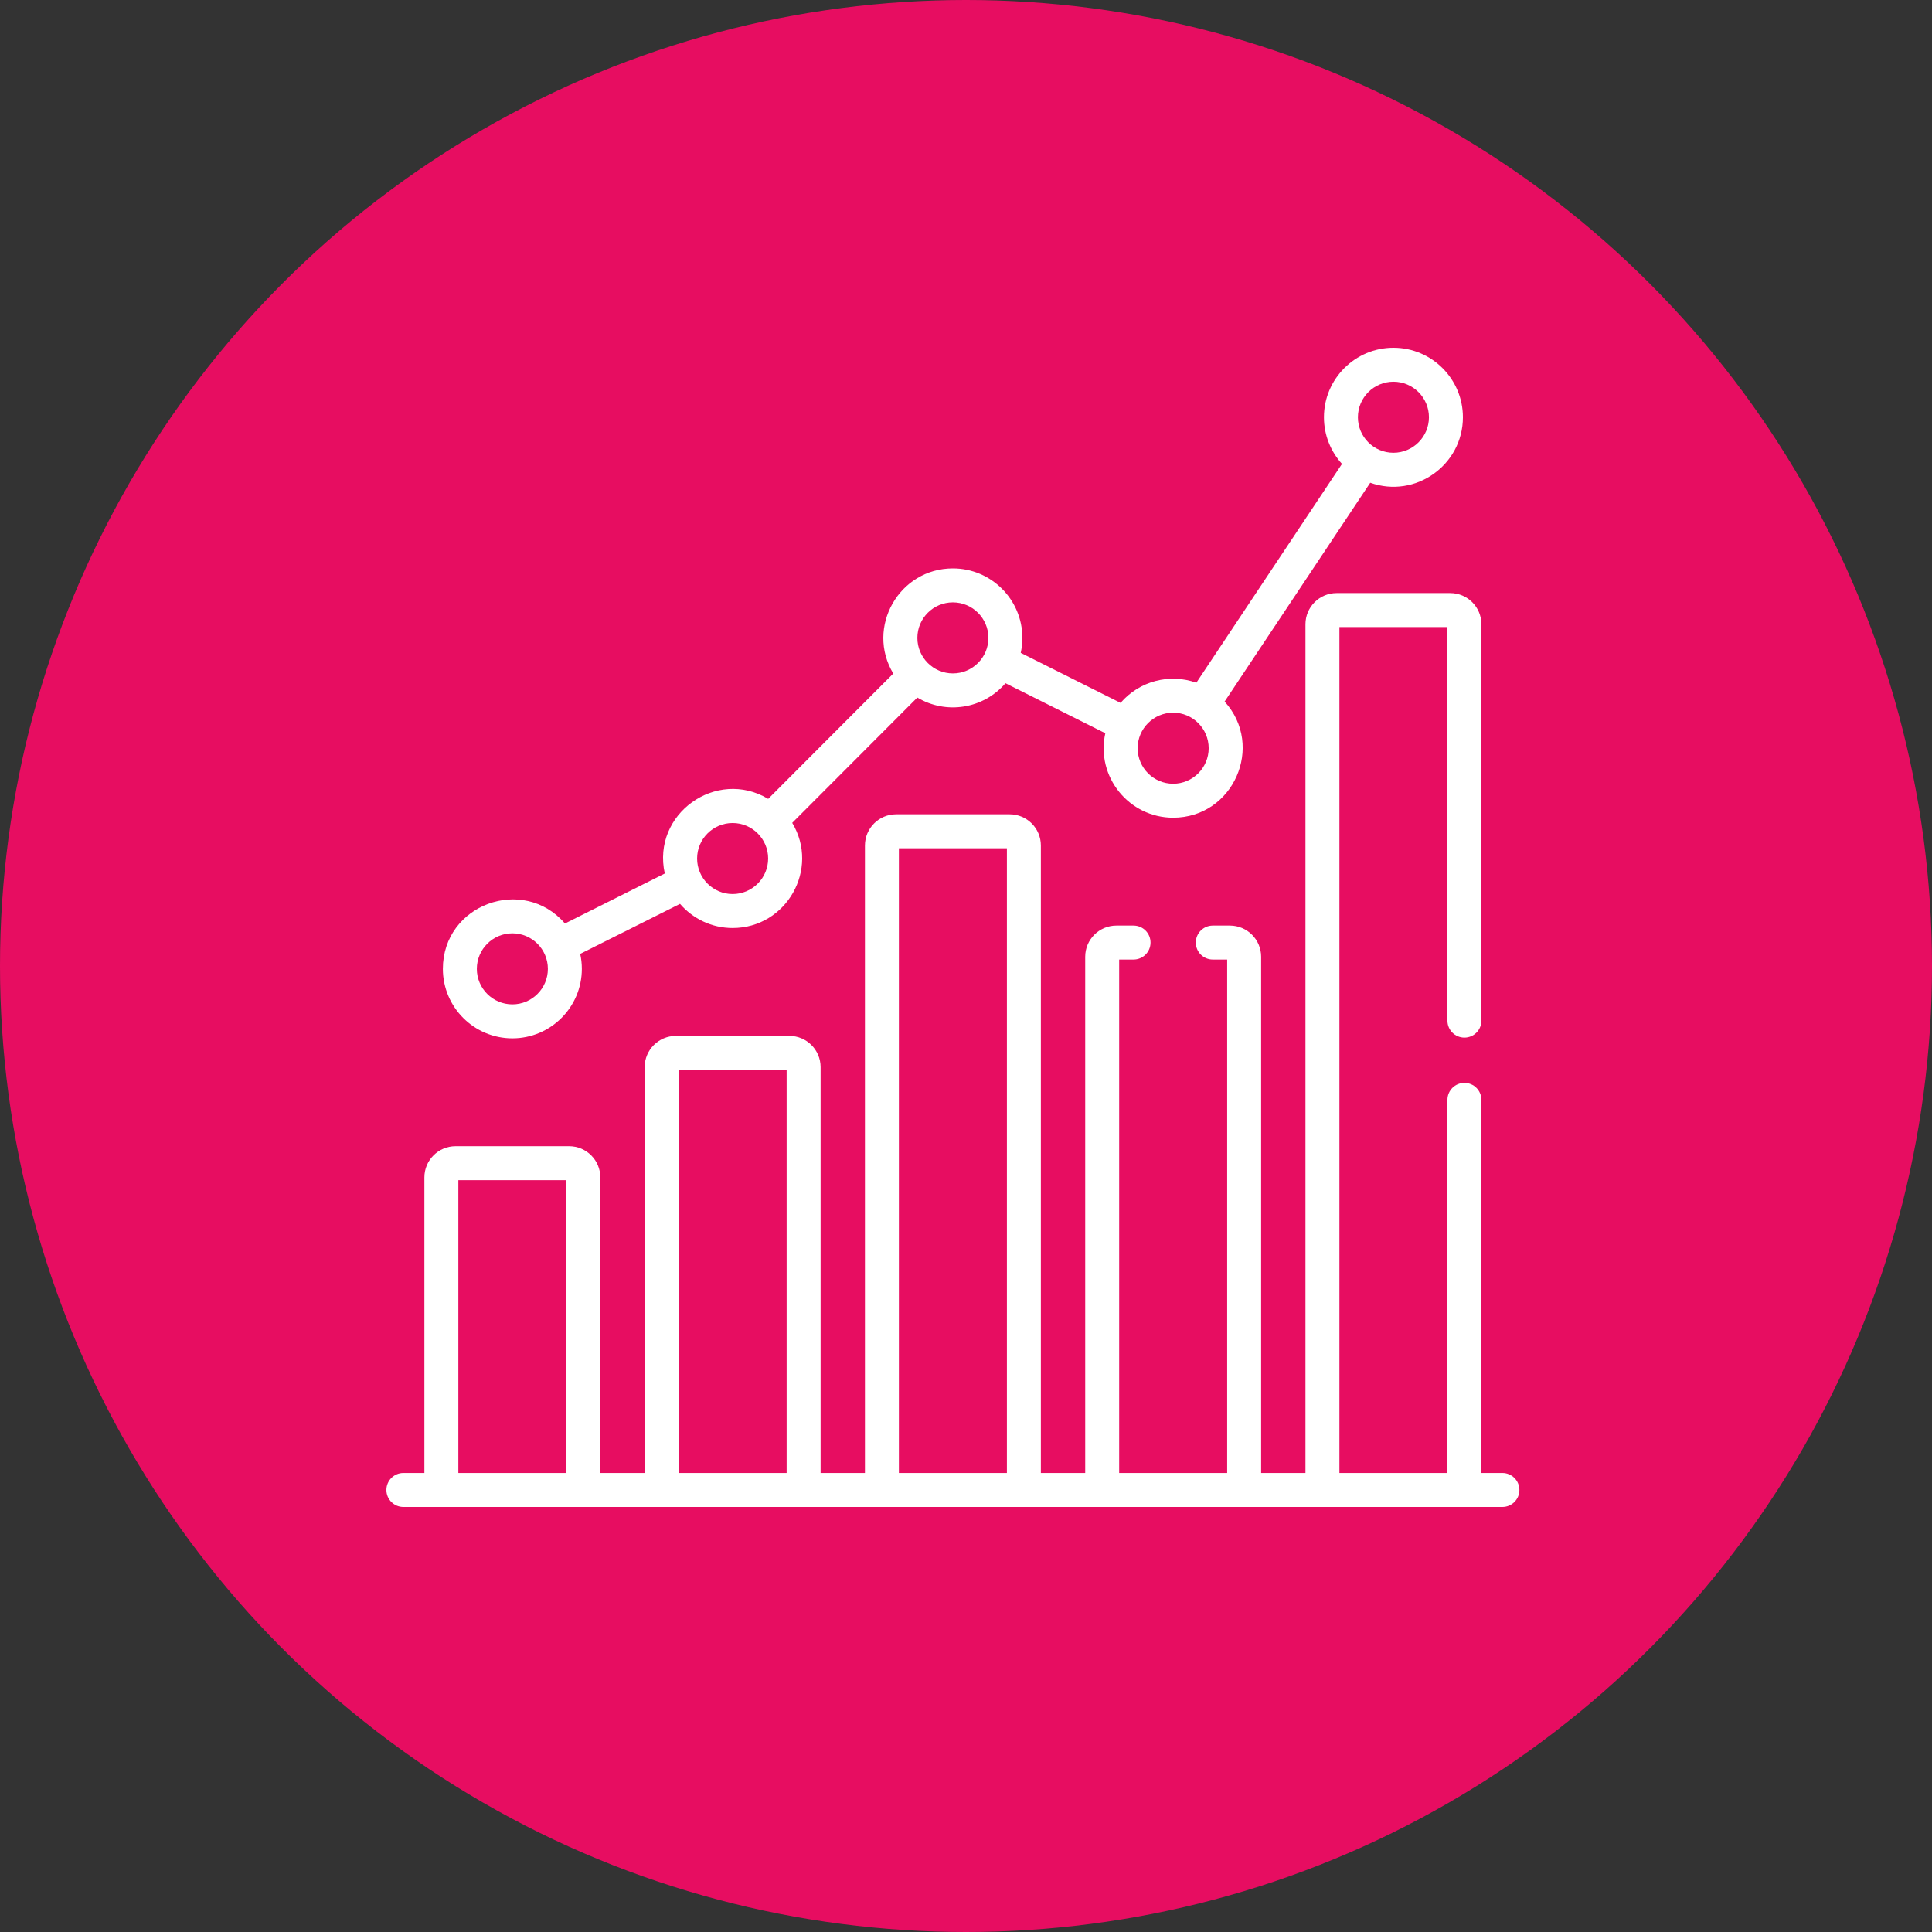
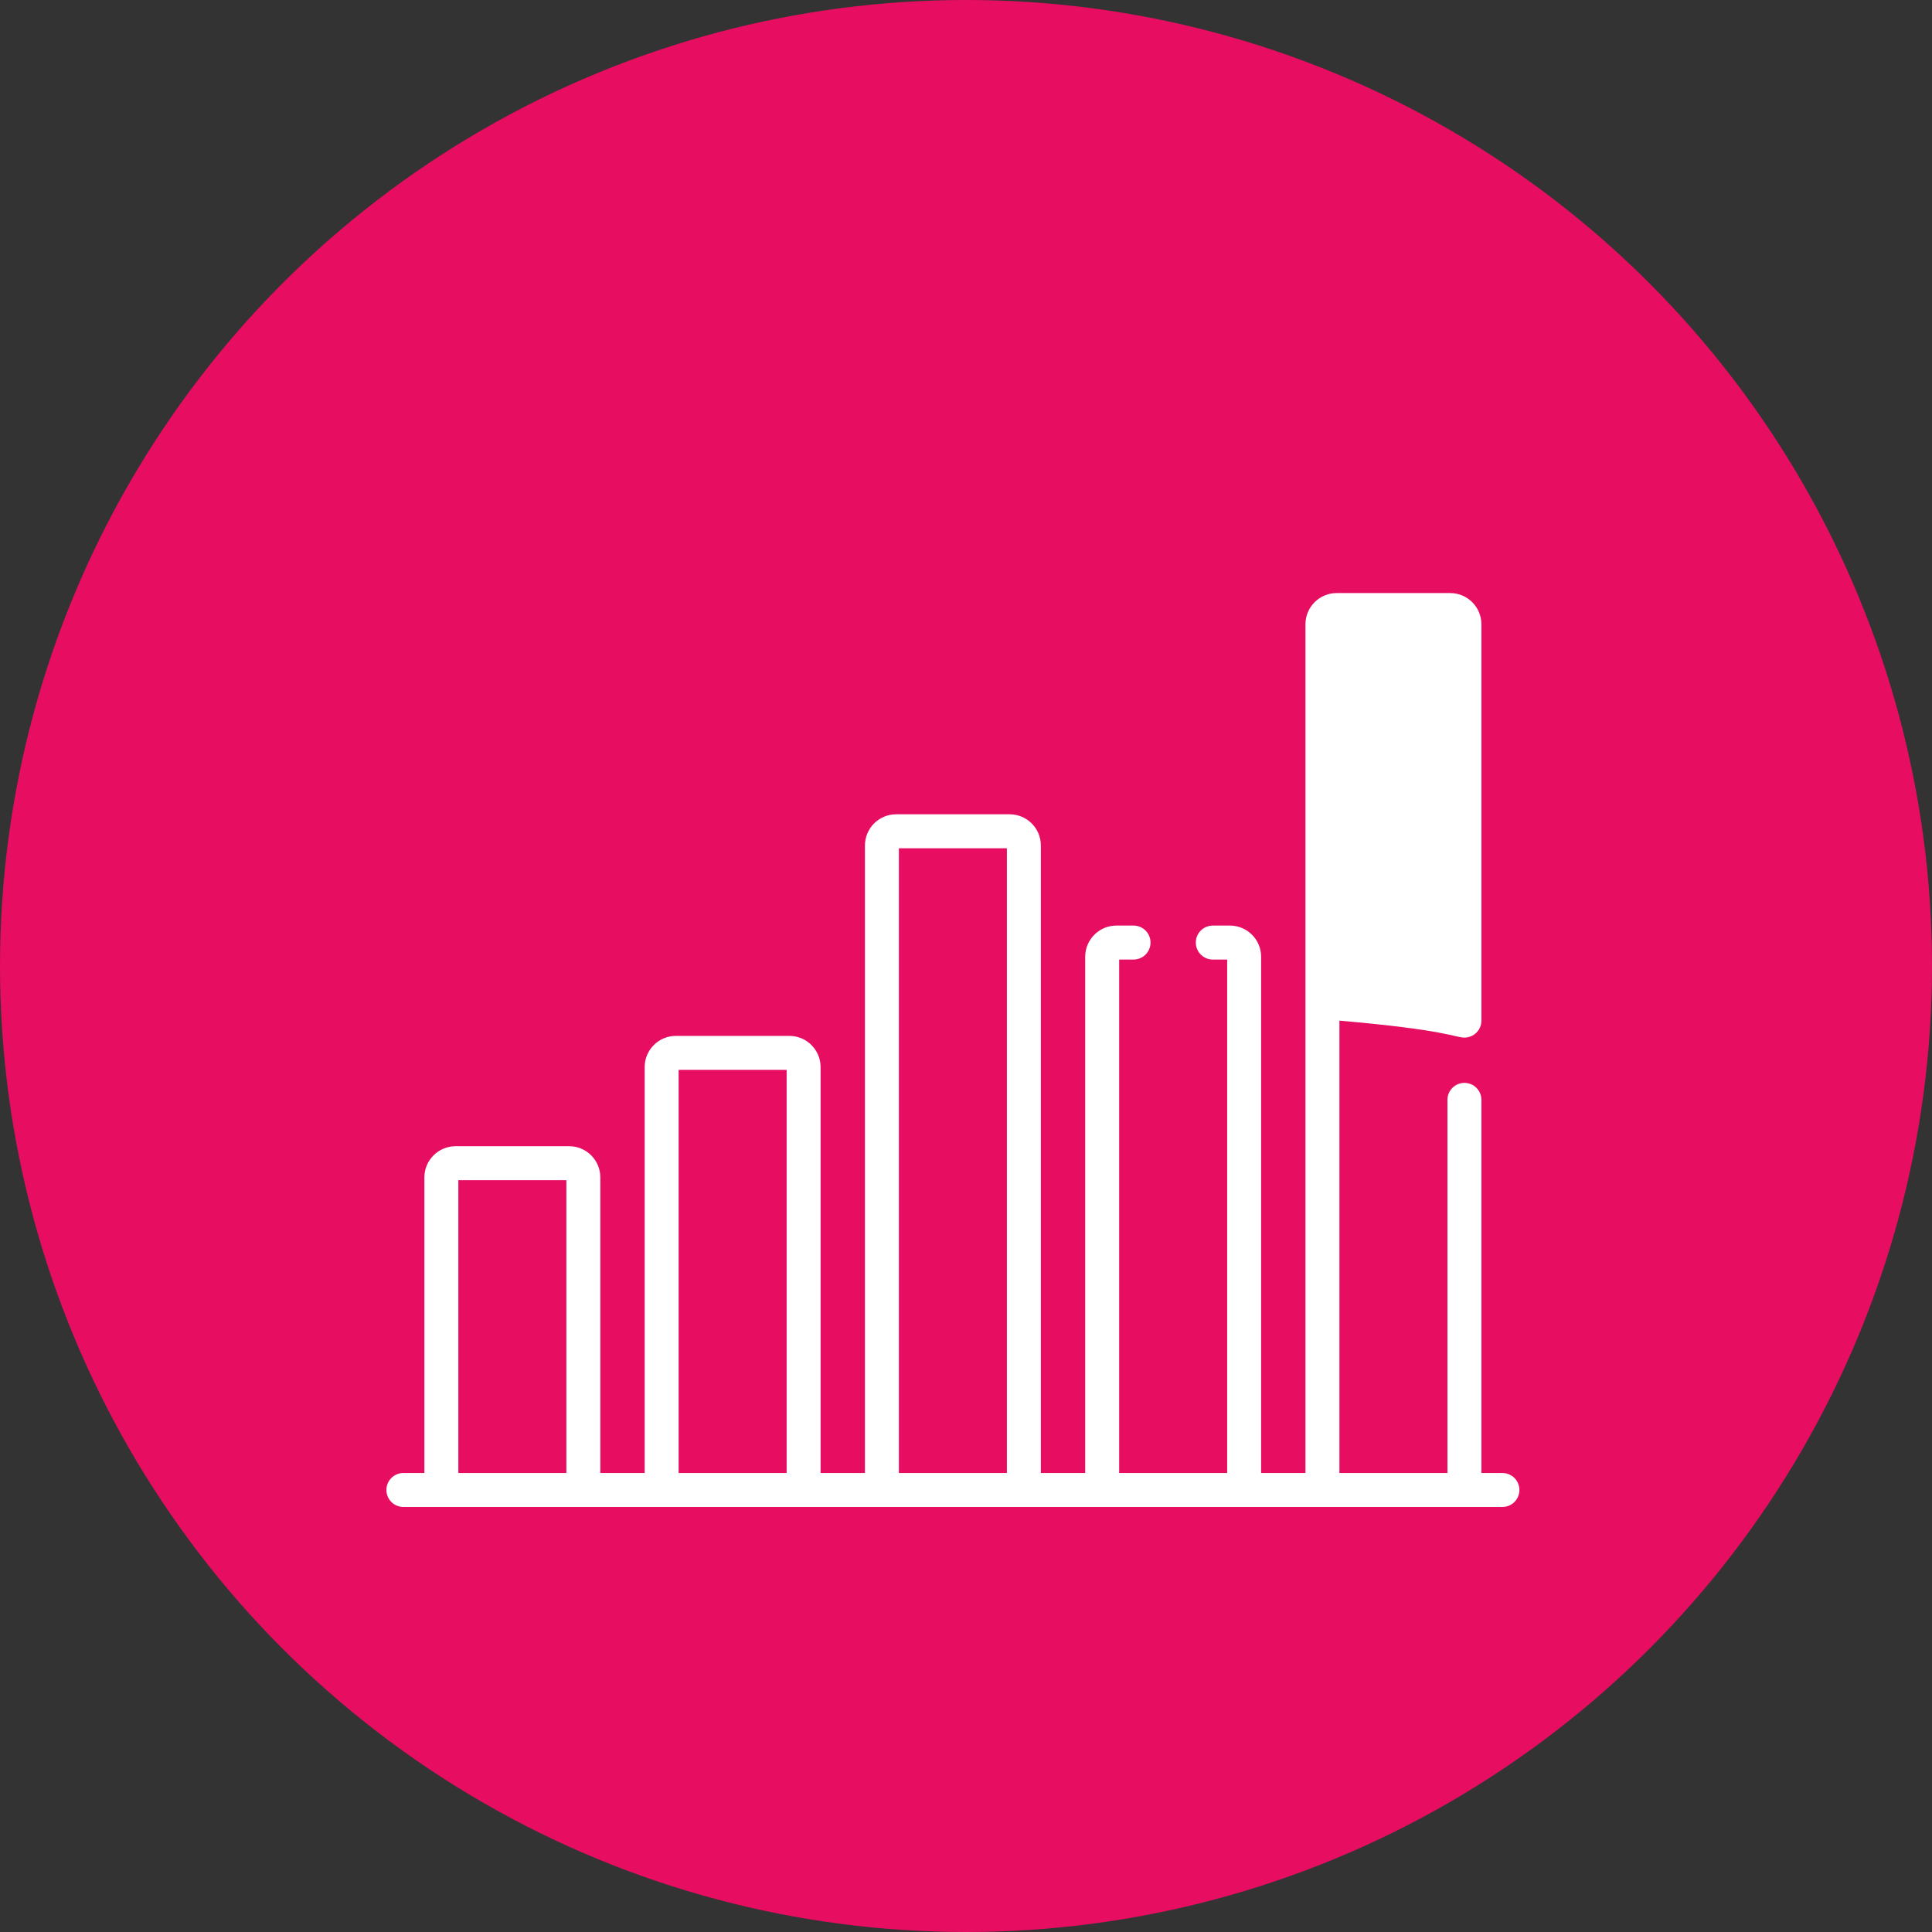
<svg xmlns="http://www.w3.org/2000/svg" width="100" height="100" viewBox="0 0 100 100" fill="none">
  <rect x="0" y="0" width="100" height="100" fill="#333333" stroke="none" />
  <circle cx="50" cy="50" r="50" fill="#E70D61" />
-   <path d="M22.923 50.148C22.923 52.131 24.536 53.744 26.52 53.744C28.503 53.744 30.116 52.131 30.116 50.148C30.116 49.881 30.086 49.622 30.031 49.372L35.198 46.784C35.858 47.549 36.833 48.034 37.92 48.034C40.711 48.034 42.439 44.978 41.005 42.591L47.48 36.105C48.965 36.994 50.889 36.701 52.044 35.363L57.211 37.952C56.713 40.208 58.441 42.324 60.722 42.324C63.833 42.324 65.478 38.617 63.386 36.312L70.923 24.987C73.266 25.819 75.72 24.066 75.72 21.597C75.72 19.614 74.107 18 72.123 18C70.14 18 68.527 19.614 68.527 21.597C68.527 22.525 68.881 23.373 69.461 24.012L61.923 35.337C60.542 34.847 58.984 35.241 58 36.381L52.833 33.793C52.888 33.543 52.918 33.283 52.918 33.017C52.918 31.034 51.305 29.42 49.322 29.42C46.532 29.42 44.802 32.476 46.236 34.863L39.762 41.349C37.081 39.745 33.727 42.125 34.409 45.213L29.242 47.801C27.075 45.291 22.923 46.818 22.923 50.148V50.148ZM72.123 19.758C73.137 19.758 73.962 20.583 73.962 21.597C73.962 22.61 73.137 23.435 72.123 23.435C71.109 23.435 70.285 22.61 70.285 21.597C70.285 20.583 71.109 19.758 72.123 19.758V19.758ZM60.722 36.888C61.736 36.888 62.561 37.713 62.561 38.727C62.561 39.741 61.736 40.566 60.722 40.566C59.709 40.566 58.884 39.741 58.884 38.727C58.884 37.713 59.709 36.888 60.722 36.888ZM49.321 31.178C50.335 31.178 51.16 32.003 51.16 33.017C51.16 34.031 50.335 34.856 49.321 34.856C48.307 34.856 47.483 34.031 47.483 33.017C47.483 32.003 48.307 31.178 49.321 31.178V31.178ZM37.92 42.599C38.934 42.599 39.759 43.423 39.759 44.437C39.759 45.451 38.934 46.276 37.92 46.276C36.907 46.276 36.082 45.451 36.082 44.437C36.082 43.423 36.907 42.599 37.92 42.599ZM26.52 51.986C25.506 51.986 24.681 51.162 24.681 50.148C24.681 49.134 25.506 48.309 26.52 48.309C27.533 48.309 28.358 49.134 28.358 50.148C28.358 51.162 27.534 51.986 26.52 51.986Z" fill="white" />
-   <path d="M77.764 76.242H76.677V56.929C76.677 56.444 76.284 56.05 75.798 56.05C75.312 56.05 74.919 56.444 74.919 56.929V76.242H69.328V32.455H74.919V52.828C74.919 53.313 75.312 53.706 75.798 53.706C76.284 53.706 76.677 53.313 76.677 52.828V32.311C76.677 31.421 75.953 30.697 75.063 30.697H69.184C68.294 30.697 67.57 31.421 67.57 32.311V76.242H65.276V49.522C65.276 48.632 64.552 47.908 63.662 47.908H62.774C62.288 47.908 61.895 48.301 61.895 48.787C61.895 49.272 62.288 49.666 62.774 49.666H63.518V76.242H57.928V49.666H58.672C59.158 49.666 59.551 49.272 59.551 48.787C59.551 48.301 59.158 47.908 58.672 47.908H57.783C56.894 47.908 56.17 48.632 56.17 49.522V76.242H53.875V43.762C53.875 42.872 53.151 42.148 52.261 42.148H46.383C45.493 42.148 44.769 42.872 44.769 43.762V76.242H42.474V55.232C42.474 54.342 41.75 53.618 40.86 53.618H34.982C34.092 53.618 33.368 54.342 33.368 55.232V76.242H31.073V60.942C31.073 60.052 30.349 59.328 29.46 59.328H23.58C22.691 59.328 21.966 60.052 21.966 60.942V76.242H20.879C20.393 76.242 20 76.636 20 77.121C20 77.607 20.393 78 20.879 78H77.765C78.25 78 78.644 77.607 78.644 77.121C78.644 76.636 78.25 76.242 77.764 76.242V76.242ZM23.724 76.242V61.086H29.315V76.242H23.724ZM35.125 76.242V55.376H40.716V76.242H35.125ZM46.526 76.242V43.906H52.117V76.242H46.526Z" fill="white" />
+   <path d="M77.764 76.242H76.677V56.929C76.677 56.444 76.284 56.05 75.798 56.05C75.312 56.05 74.919 56.444 74.919 56.929V76.242H69.328V32.455V52.828C74.919 53.313 75.312 53.706 75.798 53.706C76.284 53.706 76.677 53.313 76.677 52.828V32.311C76.677 31.421 75.953 30.697 75.063 30.697H69.184C68.294 30.697 67.57 31.421 67.57 32.311V76.242H65.276V49.522C65.276 48.632 64.552 47.908 63.662 47.908H62.774C62.288 47.908 61.895 48.301 61.895 48.787C61.895 49.272 62.288 49.666 62.774 49.666H63.518V76.242H57.928V49.666H58.672C59.158 49.666 59.551 49.272 59.551 48.787C59.551 48.301 59.158 47.908 58.672 47.908H57.783C56.894 47.908 56.17 48.632 56.17 49.522V76.242H53.875V43.762C53.875 42.872 53.151 42.148 52.261 42.148H46.383C45.493 42.148 44.769 42.872 44.769 43.762V76.242H42.474V55.232C42.474 54.342 41.75 53.618 40.86 53.618H34.982C34.092 53.618 33.368 54.342 33.368 55.232V76.242H31.073V60.942C31.073 60.052 30.349 59.328 29.46 59.328H23.58C22.691 59.328 21.966 60.052 21.966 60.942V76.242H20.879C20.393 76.242 20 76.636 20 77.121C20 77.607 20.393 78 20.879 78H77.765C78.25 78 78.644 77.607 78.644 77.121C78.644 76.636 78.25 76.242 77.764 76.242V76.242ZM23.724 76.242V61.086H29.315V76.242H23.724ZM35.125 76.242V55.376H40.716V76.242H35.125ZM46.526 76.242V43.906H52.117V76.242H46.526Z" fill="white" />
</svg>